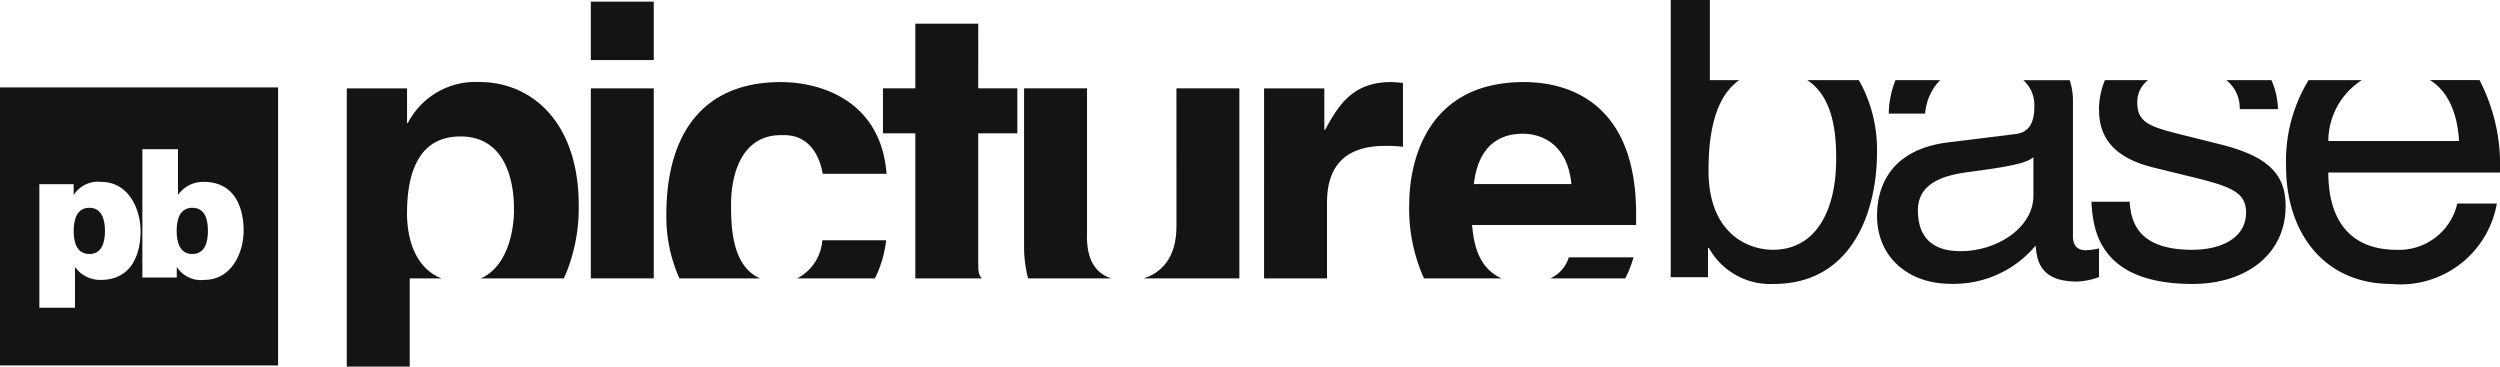
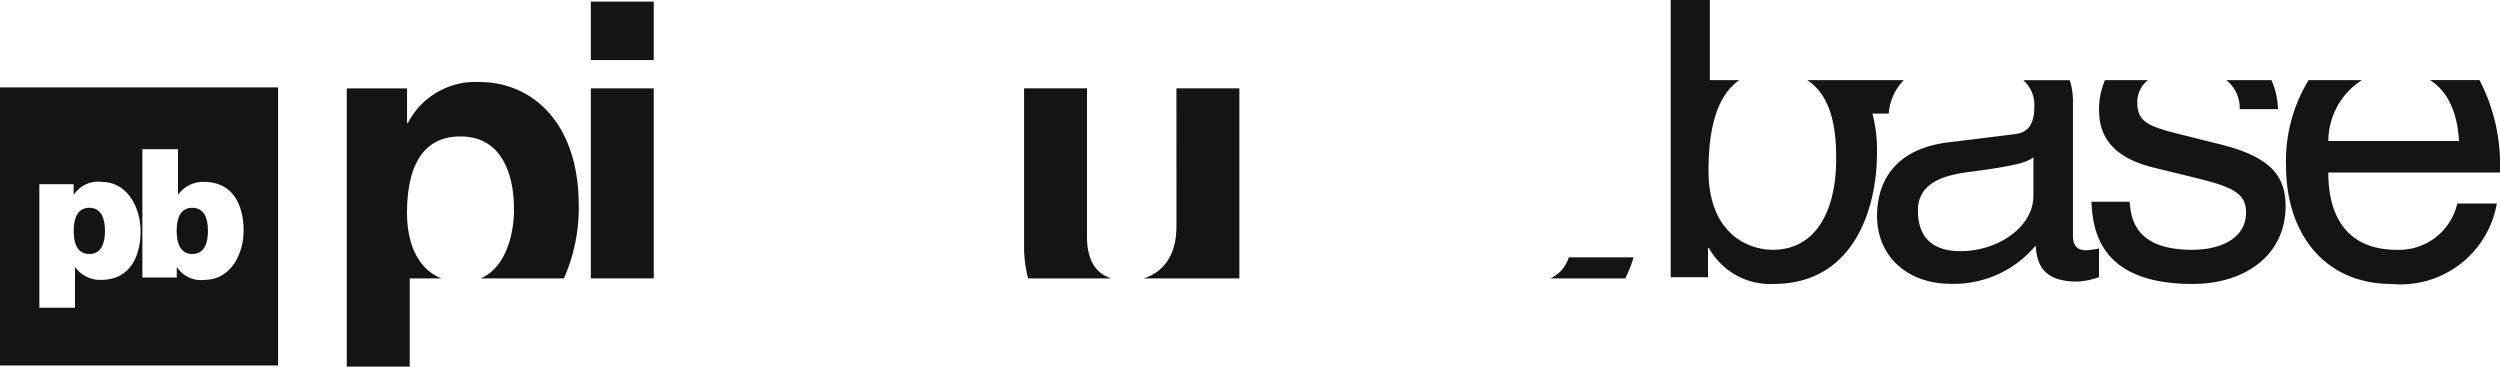
<svg xmlns="http://www.w3.org/2000/svg" width="186.683" height="27.374" viewBox="0 0 186.683 27.374">
  <path d="M691.961,31.009c0,1.745-.839,2.013-1.544,2.08l-4.866.6c-4.9.6-5.337,4.027-5.337,5.5,0,3.02,2.282,5.067,5.5,5.067a7.979,7.979,0,0,0,6.343-2.853c.1,1.342.5,2.685,3.121,2.685a5.462,5.462,0,0,0,1.611-.335V41.614a5.616,5.616,0,0,1-.973.134c-.6,0-.973-.3-.973-1.04v-10.1a4.829,4.829,0,0,0-.243-1.559h-3.466a2.46,2.46,0,0,1,.823,1.962m-.067,6.678c0,2.349-2.685,4.128-5.437,4.128-2.215,0-3.188-1.141-3.188-3.054,0-2.215,2.316-2.652,3.759-2.853,3.658-.47,4.4-.738,4.866-1.108Z" transform="translate(-540.049 -23.062)" fill="#151414" />
-   <path d="M684.45,31.546h2.718a3.976,3.976,0,0,1,1.121-2.5h-3.332a6.925,6.925,0,0,0-.508,2.5" transform="translate(-543.411 -23.062)" fill="#151414" />
+   <path d="M684.45,31.546a3.976,3.976,0,0,1,1.121-2.5h-3.332a6.925,6.925,0,0,0-.508,2.5" transform="translate(-543.411 -23.062)" fill="#151414" />
  <path d="M758.477,31.311c0,2.416,1.611,3.658,4.061,4.262l3.423.839c2.517.638,3.49,1.108,3.49,2.517,0,1.946-1.913,2.786-4.027,2.786-4.161,0-4.564-2.215-4.665-3.591h-2.853c.1,2.114.6,6.141,7.551,6.141,3.96,0,6.947-2.181,6.947-5.806,0-2.383-1.275-3.725-4.934-4.632l-2.953-.738c-2.282-.571-3.188-.906-3.188-2.349a2.055,2.055,0,0,1,.8-1.693h-3.216a5.636,5.636,0,0,0-.441,2.264" transform="translate(-601.731 -23.062)" fill="#151414" />
  <path d="M807.785,31.21h2.853a5.676,5.676,0,0,0-.487-2.163h-3.369a2.654,2.654,0,0,1,1,2.163" transform="translate(-640.535 -23.062)" fill="#151414" />
  <path d="M841.351,33.593h-9.766a5.432,5.432,0,0,1,2.5-4.546H830.11a11.594,11.594,0,0,0-1.68,6.425c0,5.067,2.92,8.793,7.853,8.793a7.3,7.3,0,0,0,7.886-6.007h-2.953a4.458,4.458,0,0,1-4.531,3.457c-3.39,0-5.1-2.114-5.1-5.772H844.4a13.736,13.736,0,0,0-1.525-6.9h-3.7c1.49.932,2.059,2.691,2.173,4.546" transform="translate(-657.722 -23.062)" fill="#151414" />
  <path d="M619.509,5.985h-3.861c2.025,1.313,2.16,4.192,2.16,5.888,0,3.859-1.511,6.779-4.732,6.779-1.88,0-4.8-1.242-4.8-5.907,0-2.178.276-5.372,2.3-6.761h-2.2V0h-2.924V20.7h2.785V18.519h.067a5.243,5.243,0,0,0,4.833,2.685c5.974,0,7.719-5.6,7.719-9.8a10.549,10.549,0,0,0-1.352-5.419" transform="translate(-480.695)" fill="#151414" />
  <path d="M130.369,45.784V44.4h2.371c-1.834-.715-2.572-2.731-2.572-4.859,0-2.853.772-5.739,3.994-5.739,2.987,0,3.994,2.651,3.994,5.47,0,1.747-.574,4.3-2.478,5.128h6.205a12.956,12.956,0,0,0,1.106-5.463c0-6.175-3.49-9.2-7.417-9.2a5.678,5.678,0,0,0-5.336,3.054h-.067V30.212h-4.5V50.987h4.7Z" transform="translate(-99.774 -23.613)" fill="#151414" />
  <rect width="4.699" height="4.363" transform="translate(44.119 0.122)" fill="#151414" />
  <rect width="4.699" height="14.189" transform="translate(44.119 6.599)" fill="#151414" />
-   <path d="M250.028,29.742c-6.041,0-8.558,4.128-8.558,9.9a11.236,11.236,0,0,0,.977,4.759h6.024c-2.12-.916-2.168-3.9-2.168-5.53,0-2.215.772-5.168,3.725-5.168h.235c2.014,0,2.685,1.745,2.886,2.886h4.766c-.436-5.571-5.068-6.847-7.887-6.847" transform="translate(-191.712 -23.613)" fill="#151414" />
-   <path d="M288.845,89.916h5.809a8.316,8.316,0,0,0,.84-2.846h-4.765a3.468,3.468,0,0,1-1.884,2.846" transform="translate(-229.325 -69.128)" fill="#151414" />
-   <path d="M327.091,8.568h-4.7V13.4h-2.417v3.356h2.417V27.59h4.983c-.273-.229-.285-.6-.285-1.134v-9.7h2.92V13.4h-2.92Z" transform="translate(-254.041 -6.802)" fill="#151414" />
  <path d="M416.894,42.325c0,2.418-1.2,3.5-2.449,3.886h7.147V32.022h-4.7Z" transform="translate(-329.044 -25.424)" fill="#151414" />
  <path d="M375.815,43.1V32.022h-4.7V43.768a9.341,9.341,0,0,0,.3,2.443h6.212c-.994-.318-1.815-1.151-1.815-3.114" transform="translate(-294.644 -25.424)" fill="#151414" />
-   <path d="M462.653,33.3h-.067V30.212h-4.5V44.4h4.7V38.77c0-1.98.671-4.262,4.33-4.262a8.767,8.767,0,0,1,1.342.067V29.809a8.224,8.224,0,0,0-.906-.067c-2.852,0-3.926,1.745-4.9,3.557" transform="translate(-363.694 -23.613)" fill="#151414" />
-   <path d="M519.252,29.741c-7.82,0-8.558,6.88-8.558,9.028a12.626,12.626,0,0,0,1.1,5.631h5.79c-1.9-.851-2.092-2.934-2.2-3.987h12.249v-.839c0-8.155-4.866-9.833-8.39-9.833m-3.726,7.618c.269-2.349,1.443-3.759,3.658-3.759,1.511,0,3.356.872,3.624,3.759Z" transform="translate(-405.46 -23.613)" fill="#151414" />
  <path d="M561.838,94.83h5.592a8.884,8.884,0,0,0,.617-1.57h-4.833a2.563,2.563,0,0,1-1.375,1.57" transform="translate(-446.065 -74.043)" fill="#151414" />
  <path d="M65.2,75.3c-.953,0-1.168.9-1.168,1.719s.215,1.732,1.168,1.732,1.168-.9,1.168-1.732S66.158,75.3,65.2,75.3" transform="translate(-50.841 -59.784)" fill="#151414" />
  <path d="M27.876,75.3c-.953,0-1.168.9-1.168,1.732s.215,1.718,1.168,1.718,1.168-.9,1.168-1.718S28.829,75.3,27.876,75.3" transform="translate(-21.205 -59.784)" fill="#151414" />
  <path d="M0,52.435H20.766V31.669H0Zm7.531-6.392a2.275,2.275,0,0,1-1.907-.94H5.6v3.021H2.939V38.9H5.5v.766H5.53a2.141,2.141,0,0,1,2.041-.94c1.973,0,2.926,1.946,2.926,3.692,0,1.638-.631,3.625-2.967,3.625m7.732,0a2.141,2.141,0,0,1-2.041-.94H13.2v.765H10.632V36.283H13.29v3.383h.027a2.275,2.275,0,0,1,1.907-.94c2.336,0,2.967,1.987,2.967,3.625,0,1.746-.953,3.692-2.927,3.692" transform="translate(0 -25.143)" fill="#151414" />
</svg>